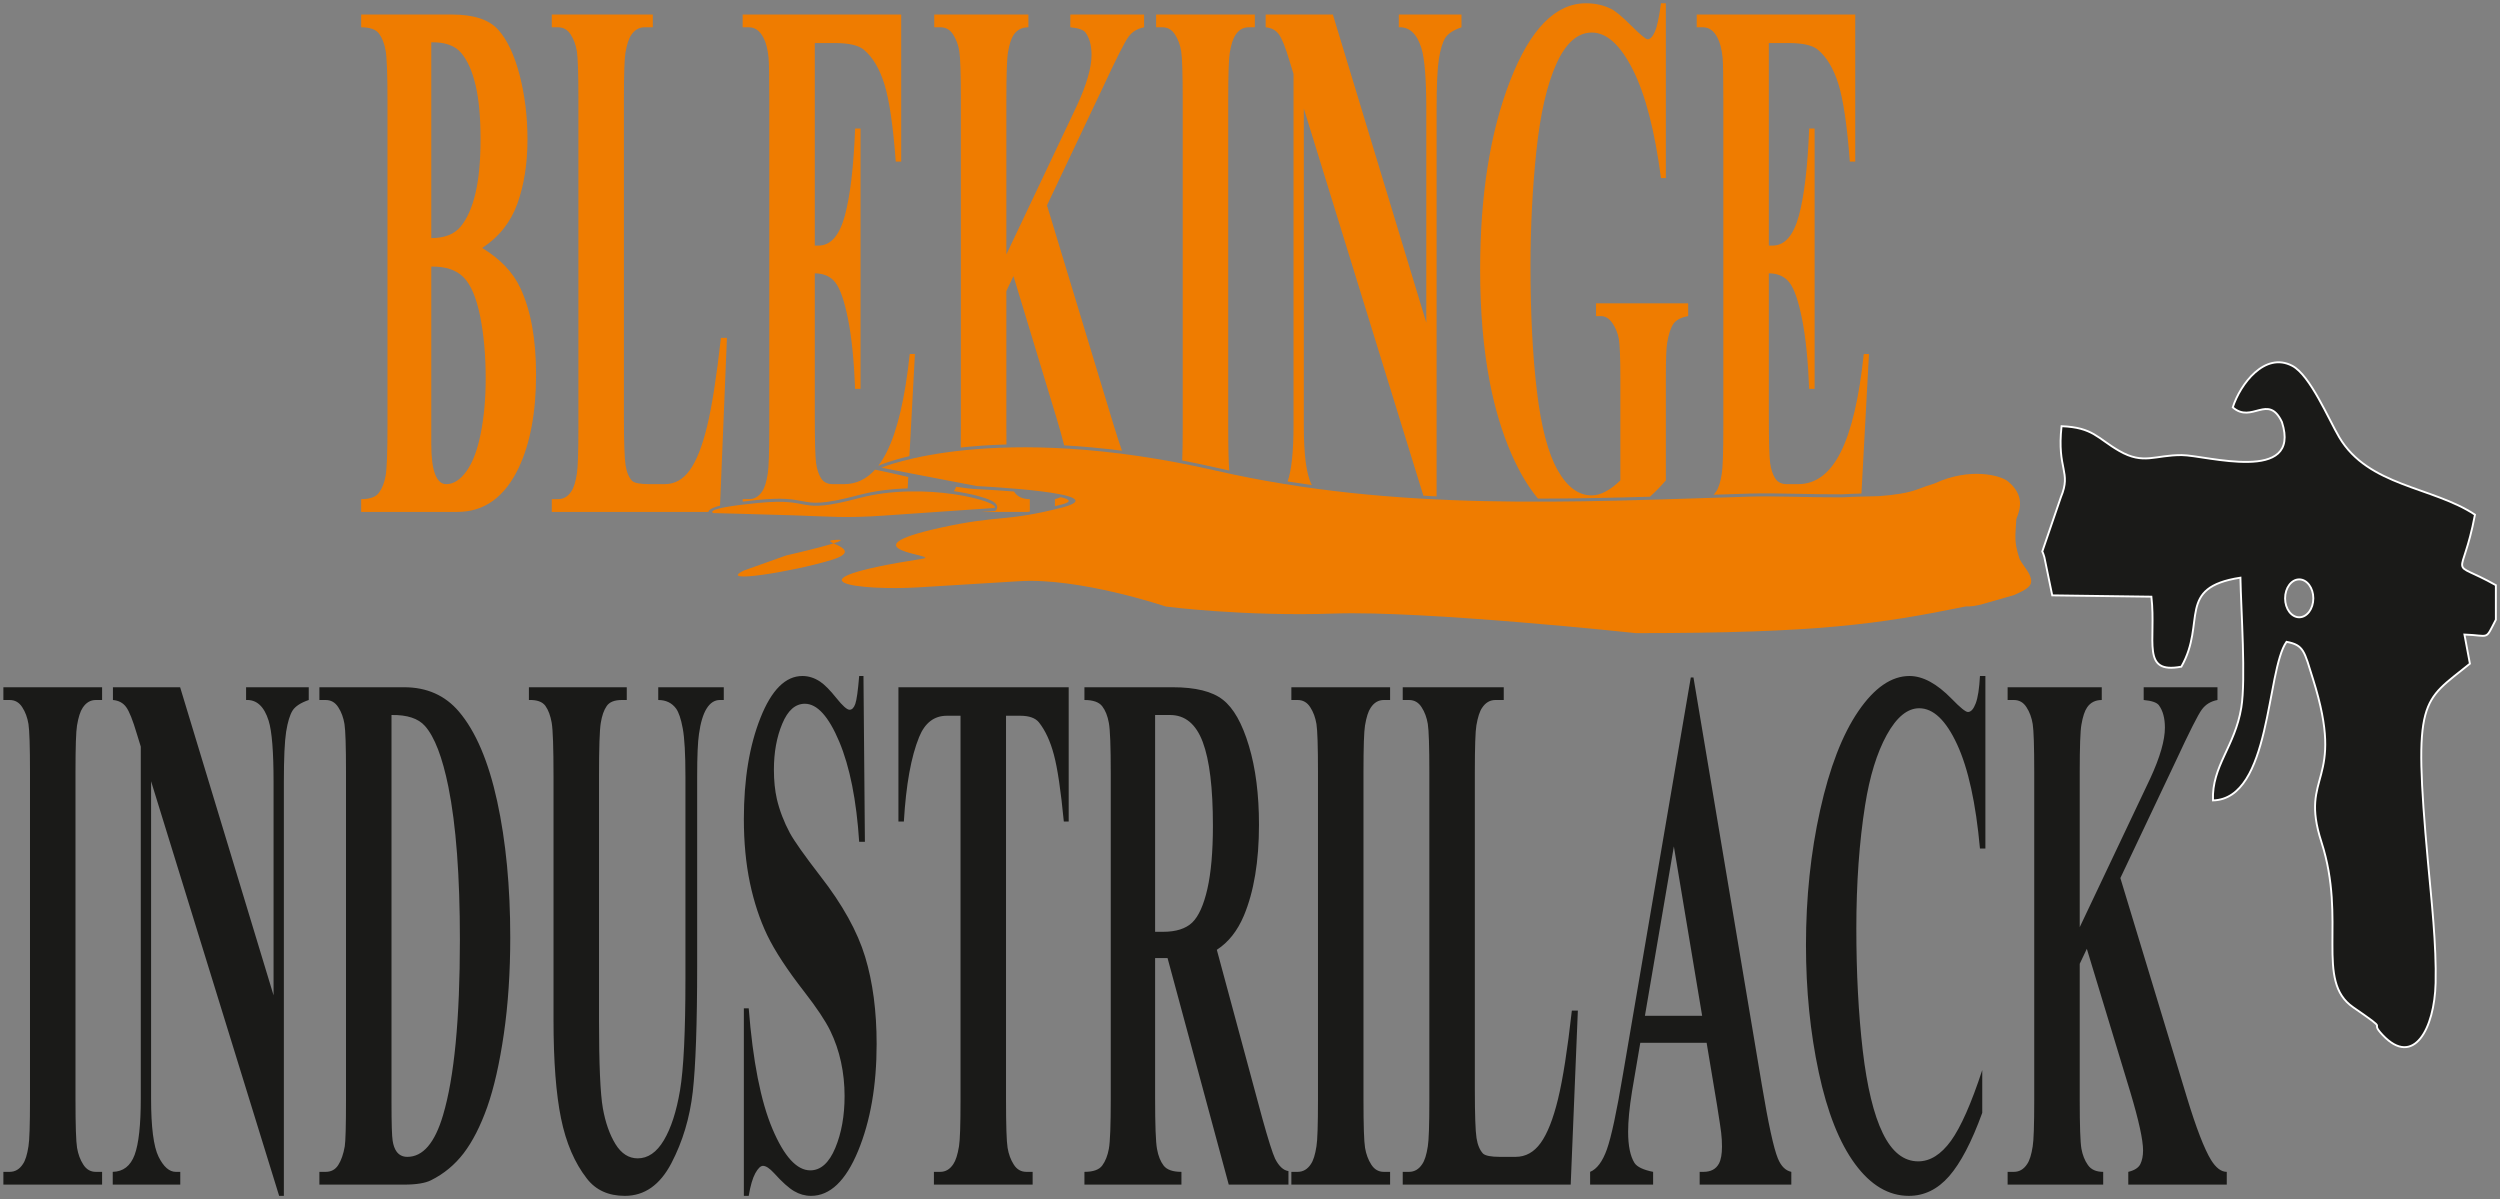
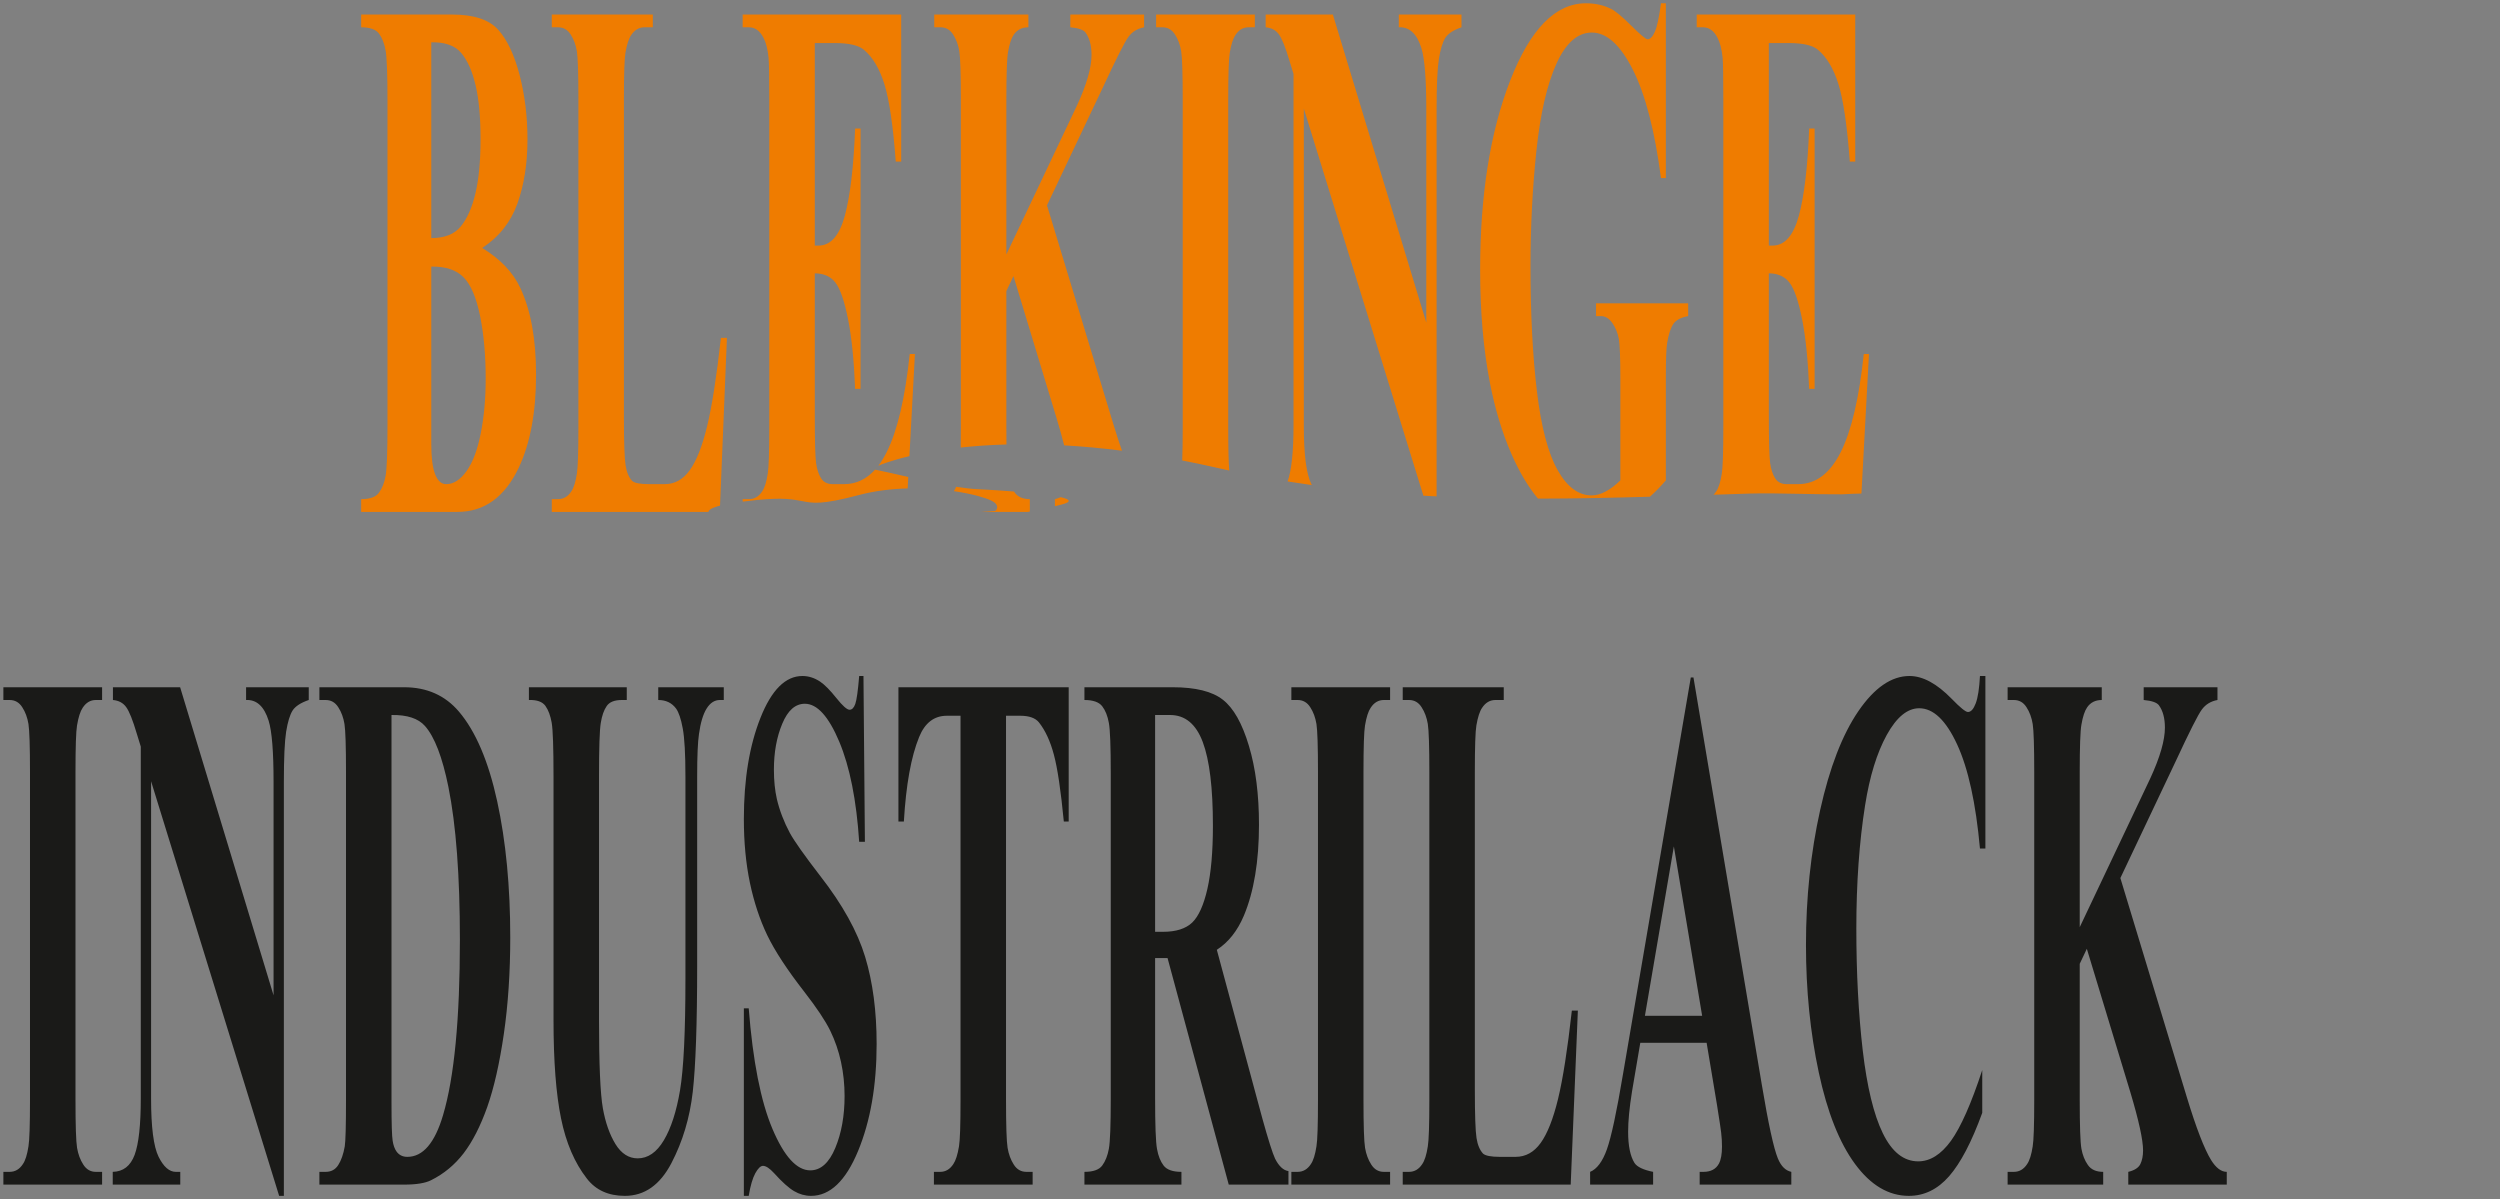
<svg xmlns="http://www.w3.org/2000/svg" version="1.1" width="2054.544pt" height="985.559pt" viewBox="0 0 2054.544 985.559">
  <rect x="0" y="0" width="2054.544" height="985.559" fill="#808080" stroke="none" />
  <g enable-background="new">
    <g id="Layer-1" data-name="Layer 1">
      <path transform="matrix(2.778,0,0,-2.778,2.778,982.781)" d="M 141.654 280.417 C 147.001 277.162 150.769 273.205 152.927 268.581 C 156.031 261.998 157.583 253.454 157.583 242.949 C 157.583 231.89 155.89 222.717 152.489 215.468 C 148.327 206.702 142.275 202.337 134.345 202.337 L 105.845 202.337 L 105.845 206.11 C 108.441 206.11 110.205 206.739 111.122 208.033 C 112.053 209.291 112.703 210.956 113.07 212.99 C 113.45 215.024 113.634 220.054 113.634 228.08 L 113.634 323.729 C 113.634 331.756 113.45 336.786 113.07 338.857 C 112.703 340.928 112.039 342.593 111.108 343.85 C 110.163 345.071 108.413 345.7 105.845 345.7 L 105.845 349.472 L 132.737 349.472 C 139.171 349.472 143.714 347.956 146.395 344.96 C 149.075 341.964 151.178 337.488 152.73 331.534 C 154.267 325.579 155.043 319.217 155.043 312.522 C 155.043 305.421 154.056 299.132 152.08 293.585 C 150.105 288.074 146.635 283.672 141.654 280.417 Z M 126.586 283.339 C 130.536 283.339 133.457 284.486 135.333 286.816 C 137.21 289.109 138.649 292.364 139.65 296.581 C 140.652 300.76 141.16 306.123 141.16 312.633 C 141.16 319.143 140.667 324.469 139.679 328.611 C 138.691 332.791 137.28 335.935 135.432 338.117 C 133.598 340.3 130.649 341.335 126.586 341.261 Z M 126.586 274.906 L 126.586 227.785 L 126.586 222.347 C 126.586 218.464 126.952 215.505 127.7 213.545 C 128.448 211.547 129.548 210.548 131.016 210.548 C 133.188 210.548 135.178 211.843 137.012 214.395 C 138.846 216.947 140.243 220.646 141.216 225.528 C 142.19 230.374 142.684 235.811 142.684 241.766 C 142.684 248.608 142.133 254.748 141.047 260.185 C 139.947 265.622 138.338 269.469 136.194 271.688 C 134.049 273.907 130.847 274.98 126.586 274.906 Z M 214.047 253.823 L 212.007 204.193 C 209.407 203.521 208.618 202.867 208.574 202.337 L 162.239 202.337 L 162.239 206.11 L 164.087 206.11 C 165.71 206.11 167.022 206.887 168.009 208.403 C 168.729 209.439 169.279 211.177 169.66 213.655 C 169.957 215.394 170.112 219.98 170.112 227.414 L 170.112 324.395 C 170.112 331.978 169.957 336.712 169.66 338.598 C 169.35 340.485 168.743 342.149 167.826 343.555 C 166.909 344.997 165.667 345.7 164.087 345.7 L 162.239 345.7 L 162.239 349.472 L 192.122 349.472 L 192.122 345.7 L 189.667 345.7 C 188.044 345.7 186.732 344.923 185.73 343.406 C 185.011 342.371 184.446 340.632 184.023 338.154 C 183.727 336.416 183.572 331.829 183.572 324.395 L 183.572 230.522 C 183.572 223.013 183.741 218.204 184.065 216.133 C 184.39 214.062 185.039 212.546 185.998 211.51 C 186.69 210.881 188.355 210.548 190.979 210.548 L 195.635 210.548 C 198.598 210.548 201.067 211.917 203.042 214.654 C 205.017 217.391 206.739 221.718 208.178 227.636 C 209.617 233.554 210.986 242.283 212.269 253.823 Z M 240.036 341.039 L 240.036 281.12 L 241.15 281.12 C 244.72 281.12 247.302 284.042 248.91 289.886 C 250.504 295.73 251.535 304.348 251.972 315.74 L 253.58 315.74 L 253.58 238.732 L 251.972 238.732 C 251.647 247.129 250.942 254.008 249.884 259.335 C 248.812 264.697 247.584 268.286 246.173 270.135 C 244.762 271.984 242.716 272.909 240.036 272.909 L 240.036 231.557 C 240.036 223.457 240.162 218.538 240.431 216.725 C 240.685 214.913 241.179 213.434 241.898 212.287 C 242.618 211.14 243.775 210.548 245.369 210.548 L 248.727 210.548 C 252.242 210.548 255.292 211.983 257.874 214.84 C 260.878 214.233 264.24 213.455 267.697 212.667 L 267.514 209.281 C 262.758 209.155 257.793 208.577 253.034 207.314 C 242.092 204.409 239.554 204.898 236.234 205.537 C 233.669 206.031 230.651 206.612 223.286 205.894 C 221.573 205.726 220.054 205.555 218.703 205.38 L 218.703 206.11 L 220.551 206.11 C 222.174 206.11 223.486 206.887 224.474 208.403 C 225.193 209.439 225.743 211.177 226.124 213.655 C 226.421 215.394 226.576 219.98 226.576 227.414 L 226.576 324.395 C 226.576 331.09 226.505 335.195 226.364 336.749 C 226.096 339.301 225.588 341.261 224.84 342.63 C 223.796 344.664 222.371 345.7 220.551 345.7 L 218.703 345.7 L 218.703 349.472 L 265.601 349.472 L 265.601 305.975 L 263.993 305.975 C 263.202 316.628 262.074 324.247 260.635 328.871 C 259.196 333.494 257.164 336.897 254.526 339.079 C 252.988 340.373 250.109 341.039 245.877 341.039 Z M 258.825 215.986 C 259.721 217.155 260.555 218.511 261.326 220.054 C 264.487 226.379 266.758 236.033 268.127 249.052 L 269.665 249.052 L 268.031 218.828 C 262.389 217.49 259.541 216.28 259.512 216.268 Z M 308.732 293.03 L 328.386 228.228 C 329.265 225.339 330.107 222.741 330.909 220.436 C 324.824 221.213 319.125 221.723 313.813 222.02 C 313.243 224.29 312.524 226.876 311.653 229.781 L 298.814 272.095 L 296.711 267.657 L 296.711 227.414 C 296.711 225.531 296.722 223.821 296.741 222.284 C 291.725 222.144 287.213 221.814 283.208 221.376 C 283.237 223.121 283.252 225.134 283.252 227.414 L 283.252 324.395 C 283.252 331.978 283.096 336.712 282.8 338.598 C 282.49 340.485 281.883 342.149 280.966 343.555 C 280.049 344.997 278.807 345.7 277.227 345.7 L 275.379 345.7 L 275.379 349.472 L 303.23 349.472 L 303.23 345.7 C 301.339 345.7 299.886 344.96 298.899 343.517 C 298.179 342.482 297.614 340.78 297.205 338.376 C 296.881 336.564 296.711 331.903 296.711 324.395 L 296.711 278.494 L 317.578 322.509 C 320.471 328.759 321.91 333.789 321.91 337.525 C 321.91 340.336 321.317 342.519 320.132 344.146 C 319.526 344.96 318.03 345.478 315.632 345.7 L 315.632 349.472 L 337.458 349.472 L 337.458 345.7 C 335.497 345.33 333.959 344.405 332.844 342.889 C 331.73 341.409 329.162 336.305 325.141 327.65 Z M 311.074 204.017 L 311.074 206.11 C 311.721 206.265 312.287 206.462 312.772 206.697 C 315.488 206.075 316.264 205.342 313.043 204.512 C 312.362 204.336 311.707 204.171 311.074 204.017 Z M 298.969 208.369 C 299.02 208.294 299.072 208.218 299.124 208.144 C 300.069 206.776 301.579 206.11 303.653 206.11 L 303.653 202.441 L 303.048 202.337 L 289.364 202.337 L 293.418 202.618 L 293.575 202.76 C 293.796 202.962 293.93 203.221 293.98 203.538 C 294.1 204.35 293.479 205.094 292.24 205.689 C 291.335 206.123 289.993 206.593 288.308 207.047 C 286.356 207.573 283.936 208.075 281.196 208.473 C 281.433 208.827 281.651 209.259 281.85 209.769 C 284.052 209.42 286.126 209.168 287.989 209.069 C 288.027 209.067 293.171 208.825 298.969 208.369 Z M 348.741 217.555 C 348.837 219.936 348.887 223.223 348.887 227.414 L 348.887 324.395 C 348.887 331.978 348.731 336.712 348.435 338.598 C 348.125 340.485 347.518 342.149 346.601 343.555 C 345.684 344.997 344.442 345.7 342.862 345.7 L 341.014 345.7 L 341.014 349.472 L 370.219 349.472 L 370.219 345.7 L 368.371 345.7 C 366.762 345.7 365.464 344.923 364.477 343.406 C 363.771 342.371 363.207 340.632 362.798 338.154 C 362.502 336.416 362.346 331.829 362.346 324.395 L 362.346 227.414 C 362.346 221.258 362.449 216.978 362.654 214.578 C 361.39 214.85 360.126 215.129 358.862 215.418 C 355.397 216.211 352.026 216.918 348.741 217.555 Z M 393.301 349.472 L 420.941 258.336 L 420.941 321.51 C 420.941 330.424 420.461 336.416 419.487 339.56 C 418.161 343.813 415.932 345.848 412.814 345.7 L 412.814 349.472 L 431.353 349.472 L 431.353 345.7 C 428.983 344.886 427.389 343.85 426.57 342.593 C 425.766 341.298 425.131 339.227 424.666 336.342 C 424.214 333.457 423.988 328.501 423.988 321.51 L 423.988 206.923 C 422.687 206.986 421.385 207.054 420.084 207.128 L 384.709 321.658 L 384.709 227.858 C 384.709 219.351 385.442 213.582 386.924 210.585 L 387.08 210.277 C 384.693 210.608 382.305 210.963 379.915 211.345 C 381.079 214.661 381.661 220.142 381.661 227.858 L 381.661 331.903 L 380.49 335.713 C 379.305 339.707 378.261 342.334 377.344 343.591 C 376.441 344.849 375.129 345.551 373.422 345.7 L 373.422 349.472 Z M 491.81 352.801 L 491.81 301.093 L 490.371 301.093 C 488.523 315.148 485.743 325.838 482.046 333.161 C 478.35 340.485 474.301 344.146 469.913 344.146 C 465.709 344.146 462.223 341.076 459.43 334.899 C 456.636 328.723 454.661 320.104 453.504 309.082 C 452.347 298.023 451.769 286.705 451.769 275.091 C 451.769 260.999 452.39 248.682 453.659 238.067 C 454.929 227.451 456.975 219.685 459.797 214.691 C 462.618 209.697 465.962 207.22 469.842 207.22 C 471.197 207.22 472.58 207.589 473.99 208.366 C 475.415 209.106 476.869 210.215 478.35 211.658 L 478.35 242.061 C 478.35 247.942 478.195 251.752 477.899 253.49 C 477.602 255.192 476.967 256.782 476.022 258.151 C 475.077 259.557 473.934 260.259 472.594 260.259 L 471.155 260.259 L 471.155 264.032 L 498.413 264.032 L 498.413 260.259 C 496.339 259.889 494.885 259.149 494.067 258.003 C 493.263 256.856 492.628 254.97 492.191 252.307 C 491.937 250.938 491.81 247.498 491.81 242.061 L 491.81 211.658 C 490.265 209.857 488.695 208.248 487.098 206.828 C 476.063 206.51 465.028 206.271 453.982 206.263 C 451.027 209.817 448.381 214.286 446.055 219.647 C 443.374 225.824 441.272 232.778 439.762 240.508 C 437.829 250.458 436.87 261.628 436.87 273.945 C 436.87 296.063 439.833 314.704 445.759 329.943 C 451.698 345.182 459.162 352.801 468.149 352.801 C 470.943 352.801 473.44 352.246 475.683 351.1 C 476.897 350.508 478.858 348.88 481.581 346.18 C 484.29 343.48 485.899 342.149 486.392 342.149 C 487.168 342.149 487.888 342.889 488.551 344.368 C 489.214 345.848 489.82 348.658 490.371 352.801 Z M 522.271 341.039 L 522.271 281.12 L 523.386 281.12 C 526.956 281.12 529.537 284.042 531.146 289.886 C 532.74 295.73 533.77 304.348 534.207 315.74 L 535.816 315.74 L 535.816 238.732 L 534.207 238.732 C 533.883 247.129 533.177 254.008 532.119 259.335 C 531.047 264.697 529.819 268.286 528.409 270.135 C 526.997 271.984 524.952 272.909 522.271 272.909 L 522.271 231.557 C 522.271 223.457 522.398 218.538 522.666 216.725 C 522.92 214.913 523.414 213.434 524.134 212.287 C 524.853 211.14 526.01 210.548 527.604 210.548 L 530.962 210.548 C 536.197 210.548 540.401 213.729 543.562 220.054 C 546.722 226.379 548.994 236.033 550.362 249.052 L 551.9 249.052 L 549.668 207.768 C 547.84 207.724 545.935 207.664 543.937 207.539 C 539.596 207.521 535.131 207.606 530.897 207.687 C 525.647 207.788 520.749 207.882 516.861 207.764 C 513.181 207.652 509.546 207.535 505.92 207.417 C 506.202 207.701 506.465 208.03 506.709 208.403 C 507.428 209.439 507.979 211.177 508.36 213.655 C 508.656 215.394 508.811 219.98 508.811 227.414 L 508.811 324.395 C 508.811 331.09 508.741 335.195 508.6 336.749 C 508.331 339.301 507.824 341.261 507.076 342.63 C 506.032 344.664 504.607 345.7 502.787 345.7 L 500.939 345.7 L 500.939 349.472 L 547.837 349.472 L 547.837 305.975 L 546.228 305.975 C 545.438 316.628 544.309 324.247 542.87 328.871 C 541.431 333.494 539.399 336.897 536.761 339.079 C 535.223 340.373 532.345 341.039 528.112 341.039 Z " fill="#ef7c00" />
      <path transform="matrix(2.778,0,0,-2.778,2.778,982.781)" d="M 29.205 7.102 L 29.205 3.329 L 0 3.329 L 0 7.102 L 1.848 7.102 C 3.47 7.102 4.783 7.878 5.77 9.395 C 6.49 10.43 7.04 12.169 7.421 14.647 C 7.718 16.385 7.873 20.972 7.873 28.406 L 7.873 125.387 C 7.873 132.969 7.718 137.703 7.421 139.59 C 7.111 141.476 6.504 143.141 5.587 144.546 C 4.67 145.988 3.428 146.691 1.848 146.691 L 0 146.691 L 0 150.464 L 29.205 150.464 L 29.205 146.691 L 27.357 146.691 C 25.749 146.691 24.451 145.915 23.463 144.398 C 22.758 143.363 22.194 141.624 21.784 139.146 C 21.488 137.408 21.333 132.821 21.333 125.387 L 21.333 28.406 C 21.333 20.824 21.488 16.089 21.798 14.203 C 22.123 12.316 22.729 10.652 23.647 9.247 C 24.564 7.804 25.805 7.102 27.357 7.102 Z M 52.288 150.464 L 79.927 59.327 L 79.927 122.501 C 79.927 131.415 79.448 137.408 78.474 140.551 C 77.147 144.805 74.918 146.839 71.8 146.691 L 71.8 150.464 L 90.339 150.464 L 90.339 146.691 C 87.969 145.877 86.375 144.842 85.557 143.584 C 84.752 142.29 84.118 140.218 83.652 137.333 C 83.2 134.448 82.975 129.492 82.975 122.501 L 82.975 0 L 81.578 0 L 43.695 122.649 L 43.695 28.85 C 43.695 20.343 44.429 14.573 45.91 11.577 C 47.392 8.581 49.099 7.102 51.004 7.102 L 52.33 7.102 L 52.33 3.329 L 32.352 3.329 L 32.352 7.102 C 35.456 7.175 37.6 8.84 38.828 12.132 C 40.041 15.424 40.648 20.972 40.648 28.85 L 40.648 132.895 L 39.476 136.705 C 38.291 140.699 37.248 143.326 36.331 144.583 C 35.427 145.84 34.115 146.543 32.408 146.691 L 32.408 150.464 Z M 93.486 3.329 L 93.486 7.102 L 95.334 7.102 C 96.957 7.102 98.213 7.768 99.073 9.136 C 99.934 10.467 100.583 12.316 100.992 14.647 C 101.231 16.163 101.358 20.75 101.358 28.406 L 101.358 125.387 C 101.358 132.969 101.203 137.703 100.907 139.59 C 100.597 141.476 99.99 143.141 99.073 144.546 C 98.156 145.988 96.914 146.691 95.334 146.691 L 93.486 146.691 L 93.486 150.464 L 118.572 150.464 C 125.273 150.464 130.663 148.06 134.74 143.288 C 139.72 137.445 143.502 128.567 146.084 116.732 C 148.666 104.859 149.95 91.433 149.95 76.452 C 149.95 66.133 149.315 56.591 148.045 47.862 C 146.775 39.169 145.139 31.957 143.135 26.261 C 141.117 20.602 138.79 16.053 136.165 12.613 C 133.527 9.173 130.31 6.51 126.515 4.623 C 124.836 3.773 122.183 3.329 118.572 3.329 Z M 114.819 142.253 L 114.819 27.481 C 114.819 21.416 114.932 17.68 115.157 16.311 C 115.369 14.943 115.75 13.907 116.272 13.168 C 117.019 12.095 118.092 11.54 119.503 11.54 C 124.116 11.54 127.644 15.646 130.07 23.893 C 133.386 35.027 135.051 52.337 135.051 75.75 C 135.051 94.65 133.922 109.704 131.65 120.985 C 129.859 129.825 127.545 135.817 124.723 138.998 C 122.734 141.254 119.432 142.326 114.819 142.253 Z M 155.467 150.464 L 184.418 150.464 L 184.418 146.691 L 182.965 146.691 C 180.778 146.691 179.282 146.099 178.464 144.879 C 177.646 143.695 177.067 142.031 176.729 139.922 C 176.376 137.814 176.206 132.525 176.206 124.055 L 176.206 52.078 C 176.206 38.911 176.587 30.218 177.335 25.965 C 178.097 21.675 179.339 18.161 181.074 15.313 C 182.81 12.502 185.011 11.096 187.649 11.096 C 190.682 11.096 193.264 12.871 195.395 16.459 C 197.525 20.047 199.12 24.966 200.178 31.254 C 201.236 37.542 201.772 48.49 201.772 64.099 L 201.772 124.055 C 201.772 130.676 201.504 135.447 200.982 138.258 C 200.46 141.106 199.797 143.067 198.992 144.176 C 197.751 145.84 196.002 146.691 193.73 146.691 L 193.73 150.464 L 213.116 150.464 L 213.116 146.691 L 211.959 146.691 C 210.393 146.691 209.095 145.84 208.05 144.176 C 207.006 142.512 206.244 139.997 205.779 136.631 C 205.426 134.3 205.243 130.121 205.243 124.055 L 205.243 68.204 C 205.243 50.931 204.806 38.467 203.945 30.811 C 203.07 23.117 200.968 16.089 197.61 9.654 C 194.238 3.218 189.666 0 183.853 0 C 179 0 175.261 1.701 172.623 5.104 C 169.011 9.728 166.458 15.646 164.976 22.895 C 163.494 30.108 162.747 39.835 162.747 52.041 L 162.747 124.055 C 162.747 132.599 162.563 137.888 162.21 139.959 C 161.844 142.031 161.237 143.695 160.348 144.953 C 159.459 146.174 157.837 146.765 155.467 146.691 Z M 254.441 153.793 L 254.864 104.748 L 253.171 104.748 C 252.367 117.028 250.405 126.903 247.274 134.375 C 244.127 141.846 240.741 145.581 237.101 145.581 C 234.279 145.581 232.05 143.621 230.413 139.664 C 228.762 135.743 227.944 131.193 227.944 126.09 C 227.944 122.835 228.241 119.949 228.819 117.397 C 229.609 114.031 230.893 110.666 232.671 107.337 C 233.969 104.97 236.96 100.716 241.644 94.65 C 248.219 86.217 252.649 78.228 254.935 70.72 C 257.206 63.211 258.335 54.63 258.335 44.939 C 258.335 32.659 256.501 22.119 252.846 13.278 C 249.192 4.439 244.551 0 238.921 0 C 237.157 0 235.478 .481 233.912 1.406 C 232.332 2.33 230.357 4.105 227.986 6.731 C 226.66 8.174 225.574 8.877 224.713 8.877 C 223.994 8.877 223.246 8.137 222.442 6.695 C 221.638 5.215 220.988 2.996 220.495 0 L 219.055 0 L 219.055 55.481 L 220.495 55.481 C 221.708 39.909 224.05 28 227.507 19.825 C 230.977 11.651 234.702 7.545 238.709 7.545 C 241.799 7.545 244.268 9.764 246.102 14.166 C 247.937 18.568 248.853 23.672 248.853 29.553 C 248.853 32.993 248.501 36.358 247.795 39.613 C 247.09 42.868 246.032 45.938 244.593 48.897 C 243.154 51.819 240.614 55.629 236.974 60.326 C 231.867 66.873 228.198 72.495 225.969 77.118 C 223.754 81.742 222.047 86.92 220.847 92.616 C 219.649 98.349 219.055 104.637 219.055 111.48 C 219.055 123.204 220.692 133.191 223.98 141.439 C 227.253 149.687 231.387 153.793 236.382 153.793 C 238.202 153.793 239.965 153.238 241.672 152.091 C 242.97 151.204 244.551 149.613 246.413 147.283 C 248.275 144.953 249.573 143.806 250.321 143.806 C 251.041 143.806 251.605 144.361 252.014 145.508 C 252.423 146.654 252.818 149.428 253.171 153.793 Z M 315.151 150.464 L 315.151 110.739 L 313.712 110.739 C 312.824 119.912 311.85 126.496 310.777 130.491 C 309.705 134.522 308.224 137.703 306.348 140.071 C 305.303 141.365 303.469 142.031 300.845 142.031 L 296.613 142.031 L 296.613 28.406 C 296.613 20.824 296.768 16.089 297.078 14.203 C 297.388 12.316 298.009 10.652 298.912 9.247 C 299.829 7.804 301.071 7.102 302.651 7.102 L 304.485 7.102 L 304.485 3.329 L 275.28 3.329 L 275.28 7.102 L 277.128 7.102 C 278.736 7.102 280.034 7.878 281.022 9.395 C 281.727 10.43 282.292 12.169 282.701 14.647 C 282.997 16.385 283.152 20.972 283.152 28.406 L 283.152 142.031 L 279.089 142.031 C 275.336 142.031 272.613 139.922 270.906 135.743 C 268.521 129.899 267.026 121.576 266.391 110.739 L 264.783 110.739 L 264.783 150.464 Z M 340.717 70.349 L 340.717 28.85 C 340.717 20.935 340.9 15.904 341.281 13.87 C 341.648 11.799 342.311 10.172 343.242 8.951 C 344.188 7.73 345.937 7.102 348.505 7.102 L 348.505 3.329 L 319.808 3.329 L 319.808 7.102 C 322.404 7.102 324.167 7.73 325.084 8.988 C 326.015 10.245 326.665 11.91 327.031 13.907 C 327.412 15.941 327.596 20.935 327.596 28.85 L 327.596 124.943 C 327.596 132.895 327.412 137.888 327.031 139.922 C 326.665 141.994 326.001 143.621 325.07 144.842 C 324.125 146.062 322.375 146.691 319.808 146.691 L 319.808 150.464 L 345.881 150.464 C 352.667 150.464 357.62 149.244 360.766 146.765 C 363.912 144.324 366.48 139.775 368.469 133.117 C 370.459 126.496 371.446 118.729 371.446 109.815 C 371.446 98.978 369.951 89.99 366.974 82.888 C 365.069 78.376 362.402 75.01 358.974 72.791 L 372.42 22.969 C 374.197 16.57 375.467 12.576 376.215 10.985 C 377.344 8.766 378.67 7.545 380.166 7.324 L 380.166 3.329 L 362.501 3.329 L 344.399 70.349 Z M 340.717 142.253 L 340.717 78.117 L 343.073 78.117 C 346.911 78.117 349.789 79.041 351.694 80.854 C 353.598 82.704 355.094 86.032 356.18 90.804 C 357.267 95.575 357.817 101.826 357.817 109.519 C 357.817 120.689 356.816 128.938 354.812 134.263 C 352.808 139.59 349.591 142.253 345.147 142.253 Z M 410.232 7.102 L 410.232 3.329 L 381.026 3.329 L 381.026 7.102 L 382.875 7.102 C 384.497 7.102 385.809 7.878 386.797 9.395 C 387.517 10.43 388.067 12.169 388.448 14.647 C 388.744 16.385 388.899 20.972 388.899 28.406 L 388.899 125.387 C 388.899 132.969 388.744 137.703 388.448 139.59 C 388.137 141.476 387.531 143.141 386.614 144.546 C 385.697 145.988 384.455 146.691 382.875 146.691 L 381.026 146.691 L 381.026 150.464 L 410.232 150.464 L 410.232 146.691 L 408.384 146.691 C 406.775 146.691 405.477 145.915 404.49 144.398 C 403.784 143.363 403.22 141.624 402.81 139.146 C 402.514 137.408 402.359 132.821 402.359 125.387 L 402.359 28.406 C 402.359 20.824 402.514 16.089 402.825 14.203 C 403.149 12.316 403.756 10.652 404.673 9.247 C 405.59 7.804 406.832 7.102 408.384 7.102 Z M 465.779 54.815 L 463.662 3.329 L 413.971 3.329 L 413.971 7.102 L 415.819 7.102 C 417.441 7.102 418.753 7.878 419.741 9.395 C 420.461 10.43 421.011 12.169 421.392 14.647 C 421.688 16.385 421.844 20.972 421.844 28.406 L 421.844 125.387 C 421.844 132.969 421.688 137.703 421.392 139.59 C 421.082 141.476 420.475 143.141 419.558 144.546 C 418.641 145.988 417.399 146.691 415.819 146.691 L 413.971 146.691 L 413.971 150.464 L 443.853 150.464 L 443.853 146.691 L 441.399 146.691 C 439.776 146.691 438.464 145.915 437.462 144.398 C 436.742 143.363 436.178 141.624 435.755 139.146 C 435.459 137.408 435.303 132.821 435.303 125.387 L 435.303 31.513 C 435.303 24.005 435.473 19.196 435.797 17.125 C 436.122 15.054 436.771 13.537 437.73 12.502 C 438.422 11.873 440.086 11.54 442.71 11.54 L 447.367 11.54 C 450.33 11.54 452.798 12.909 454.774 15.646 C 456.749 18.383 458.47 22.71 459.909 28.628 C 461.348 34.546 462.717 43.275 464.001 54.815 Z M 503.873 45.272 L 484.247 45.272 L 481.807 30.921 C 481.031 26.113 480.65 22.119 480.65 18.974 C 480.65 14.795 481.285 11.725 482.54 9.728 C 483.288 8.581 485.122 7.694 488.043 7.102 L 488.043 3.329 L 469.405 3.329 L 469.405 7.102 C 471.408 7.915 473.073 10.134 474.357 13.722 C 475.655 17.347 477.263 24.819 479.154 36.136 L 499.188 153.349 L 499.979 153.349 L 520.197 32.881 C 522.13 21.341 523.71 14.055 524.952 11.059 C 525.897 8.766 527.209 7.472 528.93 7.102 L 528.93 3.329 L 501.813 3.329 L 501.813 7.102 L 502.927 7.102 C 505.1 7.102 506.638 7.915 507.513 9.543 C 508.12 10.689 508.416 12.39 508.416 14.573 C 508.416 15.904 508.346 17.273 508.176 18.679 C 508.12 19.307 507.711 22.082 506.935 26.927 Z M 502.547 53.262 L 494.18 103.379 L 485.616 53.262 Z M 586.34 153.793 L 586.34 102.751 L 584.732 102.751 C 583.518 116.14 581.275 126.422 577.973 133.561 C 574.672 140.699 570.933 144.25 566.756 144.25 C 563.272 144.25 560.069 141.624 557.148 136.335 C 554.242 131.046 552.111 124.129 550.757 115.585 C 549.022 104.637 548.161 92.468 548.161 79.078 C 548.161 65.911 548.796 53.89 550.051 43.053 C 551.321 32.253 553.297 24.042 555.992 18.53 C 558.686 12.982 562.185 10.208 566.474 10.208 C 570.002 10.208 573.218 12.243 576.153 16.275 C 579.074 20.343 582.163 27.297 585.409 37.209 L 585.409 24.559 C 582.277 15.941 579.003 9.691 575.603 5.807 C 572.203 1.923 568.238 0 563.695 0 C 557.713 0 552.408 3.144 547.78 9.432 C 543.138 15.72 539.555 24.781 537.043 36.543 C 534.518 48.342 533.262 60.881 533.262 74.196 C 533.262 88.215 534.658 101.53 537.452 114.106 C 540.246 126.681 544.013 136.445 548.768 143.399 C 553.508 150.316 558.545 153.793 563.892 153.793 C 567.829 153.793 571.977 151.536 576.351 147.061 C 578.89 144.435 580.499 143.141 581.176 143.141 C 582.065 143.141 582.827 143.991 583.476 145.693 C 584.125 147.394 584.534 150.094 584.732 153.793 Z M 626.268 94.022 L 645.922 29.22 C 648.701 20.084 651.1 13.87 653.117 10.578 C 654.571 8.248 656.123 7.102 657.745 7.102 L 657.745 3.329 L 628.61 3.329 L 628.61 7.102 C 630.459 7.545 631.644 8.322 632.18 9.395 C 632.716 10.504 632.984 11.836 632.984 13.463 C 632.984 16.533 631.728 22.303 629.189 30.773 L 616.35 73.087 L 614.247 68.648 L 614.247 28.406 C 614.247 20.676 614.417 15.867 614.741 13.981 C 615.08 12.095 615.715 10.467 616.66 9.136 C 617.606 7.768 619.115 7.102 621.189 7.102 L 621.189 3.329 L 592.915 3.329 L 592.915 7.102 L 594.763 7.102 C 596.385 7.102 597.697 7.878 598.685 9.395 C 599.405 10.43 599.955 12.169 600.336 14.647 C 600.632 16.385 600.788 20.972 600.788 28.406 L 600.788 125.387 C 600.788 132.969 600.632 137.703 600.336 139.59 C 600.026 141.476 599.419 143.141 598.502 144.546 C 597.585 145.988 596.343 146.691 594.763 146.691 L 592.915 146.691 L 592.915 150.464 L 620.766 150.464 L 620.766 146.691 C 618.875 146.691 617.422 145.952 616.434 144.509 C 615.715 143.473 615.15 141.772 614.741 139.368 C 614.417 137.555 614.247 132.895 614.247 125.387 L 614.247 79.485 L 635.115 123.5 C 638.007 129.751 639.446 134.781 639.446 138.517 C 639.446 141.328 638.853 143.51 637.668 145.137 C 637.061 145.952 635.566 146.469 633.167 146.691 L 633.167 150.464 L 654.994 150.464 L 654.994 146.691 C 653.033 146.321 651.495 145.396 650.38 143.88 C 649.266 142.401 646.698 137.296 642.677 128.641 Z " fill="#1a1a18" />
-       <path transform="matrix(2.778,0,0,-2.778,2.778,982.781)" d="M 737.352 180.659 L 737.352 170.449 C 734.071 164.156 735.712 165.786 728.056 166.06 L 729.673 157.435 C 715.488 145.911 712.792 147.915 717.258 98.845 C 718.292 87.47 719.792 74.321 719.527 62.961 C 719.212 49.435 713.007 37.88 703.863 47.576 C 699.337 52.374 706.819 47.739 695.136 55.788 C 683.786 63.606 693.272 81.411 685.744 104.698 C 679.07 125.34 693.077 121.642 683.274 152.831 C 680.648 161.186 680.587 162.921 675.421 163.906 C 669.38 155.375 670.938 117.45 653.667 116.984 C 653.28 127.17 660.165 132.902 662.047 144.45 C 663.418 152.87 661.979 172.986 661.786 182.88 C 642.668 179.945 651.819 169.719 644.311 156.551 C 632.241 154.29 636.952 164.104 635.448 177.254 L 606.114 177.644 L 603.789 188.927 C 603.648 189.383 603.446 190.115 603.167 190.625 L 608.674 206.697 C 611.877 214.377 607.45 214.697 608.871 227.692 C 618.251 227.307 619.427 224.114 625.968 220.361 C 633.185 216.22 636.414 219.18 644.447 219.138 C 651.535 219.103 679.974 210.547 674.068 228.911 C 670.006 237.512 665.161 228.317 659.522 233.265 C 661.722 240.105 668.968 249.831 677.133 245.547 C 682.387 242.792 687.893 229.725 690.995 224.463 C 699.6 209.869 718.614 209.833 731.17 201.511 C 727.33 181.061 722.876 188.797 737.352 180.659 Z M 679.176 182.375 C 676.87 182.375 674.999 179.864 674.999 176.767 C 674.999 173.671 676.87 171.16 679.176 171.16 C 681.482 171.16 683.352 173.671 683.352 176.767 C 683.352 179.864 681.482 182.375 679.176 182.375 Z " fill="#1a1a18" fill-rule="evenodd" />
-       <path transform="matrix(2.778,0,0,-2.778,2.778,982.781)" stroke-width=".567" stroke-linecap="butt" stroke-miterlimit="22.926" stroke-linejoin="miter" fill="none" stroke="#ffffff" d="M 737.352 180.659 L 737.352 170.449 C 734.071 164.156 735.712 165.786 728.056 166.06 L 729.673 157.435 C 715.488 145.911 712.792 147.915 717.258 98.845 C 718.292 87.47 719.792 74.321 719.527 62.961 C 719.212 49.435 713.007 37.88 703.863 47.576 C 699.337 52.374 706.819 47.739 695.136 55.788 C 683.786 63.606 693.272 81.411 685.744 104.698 C 679.07 125.34 693.077 121.642 683.274 152.831 C 680.648 161.186 680.587 162.921 675.421 163.906 C 669.38 155.375 670.938 117.45 653.667 116.984 C 653.28 127.17 660.165 132.902 662.047 144.45 C 663.418 152.87 661.979 172.986 661.786 182.88 C 642.668 179.945 651.819 169.719 644.311 156.551 C 632.241 154.29 636.952 164.104 635.448 177.254 L 606.114 177.644 L 603.789 188.927 C 603.648 189.383 603.446 190.115 603.167 190.625 L 608.674 206.697 C 611.877 214.377 607.45 214.697 608.871 227.692 C 618.251 227.307 619.427 224.114 625.968 220.361 C 633.185 216.22 636.414 219.18 644.447 219.138 C 651.535 219.103 679.974 210.547 674.068 228.911 C 670.006 237.512 665.161 228.317 659.522 233.265 C 661.722 240.105 668.968 249.831 677.133 245.547 C 682.387 242.792 687.893 229.725 690.995 224.463 C 699.6 209.869 718.614 209.833 731.17 201.511 C 727.33 181.061 722.876 188.797 737.352 180.659 Z M 679.176 182.375 C 676.87 182.375 674.999 179.864 674.999 176.767 C 674.999 173.671 676.87 171.16 679.176 171.16 C 681.482 171.16 683.352 173.671 683.352 176.767 C 683.352 179.864 681.482 182.375 679.176 182.375 Z " />
-       <path transform="matrix(2.778,0,0,-2.778,2.778,982.781)" d="M 260.307 201.23 C 248.821 200.435 244.161 200.993 233.749 201.323 C 223.336 201.654 210.031 201.984 210.031 201.984 C 210.031 201.984 206.281 203.331 223.333 204.993 C 240.386 206.656 233.85 201.3 253.163 206.427 C 272.477 211.554 295.202 205.325 293.199 203.505 Z M 585.79 175.143 C 583.629 174.524 581.928 174.301 580.607 174.379 C 554.676 169.118 537.034 166.486 482.988 166.469 C 482.988 166.469 420.411 173.178 393.686 172.262 C 366.961 171.346 343.897 174.339 343.897 174.339 C 343.897 174.339 318.437 182.93 300.612 181.841 L 270.744 180.017 C 253.524 178.966 229.119 181.793 271.896 188.483 C 278.035 189.444 247.738 191.127 277.133 197.637 C 294.805 201.55 296.283 199.27 313.169 203.625 C 330.055 207.98 288.01 209.97 288.01 209.97 C 278.576 211.782 269.141 213.594 259.707 215.406 C 259.707 215.406 292.984 229.574 358.75 214.529 C 412.042 202.337 464.337 205.269 516.874 206.863 C 523.895 207.077 534.228 206.597 543.968 206.638 C 547.954 206.889 551.509 206.876 554.853 206.996 C 559.491 207.333 563.527 207.955 566.363 209.046 C 568.063 209.699 569.698 210.26 571.266 210.736 C 581.922 215.665 590.927 213.075 592.978 211.396 C 597.838 207.418 596.813 203.359 595.492 200.243 C 595.209 194.958 594.76 193.552 596.457 188.41 C 597.597 186.152 600.031 183.987 599.88 181.638 C 599.76 179.777 596.773 178.647 594.741 177.706 Z M 219.107 185.012 C 210.618 180.929 233.609 184.657 244.906 188.101 C 256.202 191.545 239.378 193.734 246.319 194.07 C 253.261 194.406 231.559 189.446 231.559 189.446 Z " fill="#ef7c00" fill-rule="evenodd" />
    </g>
  </g>
</svg>